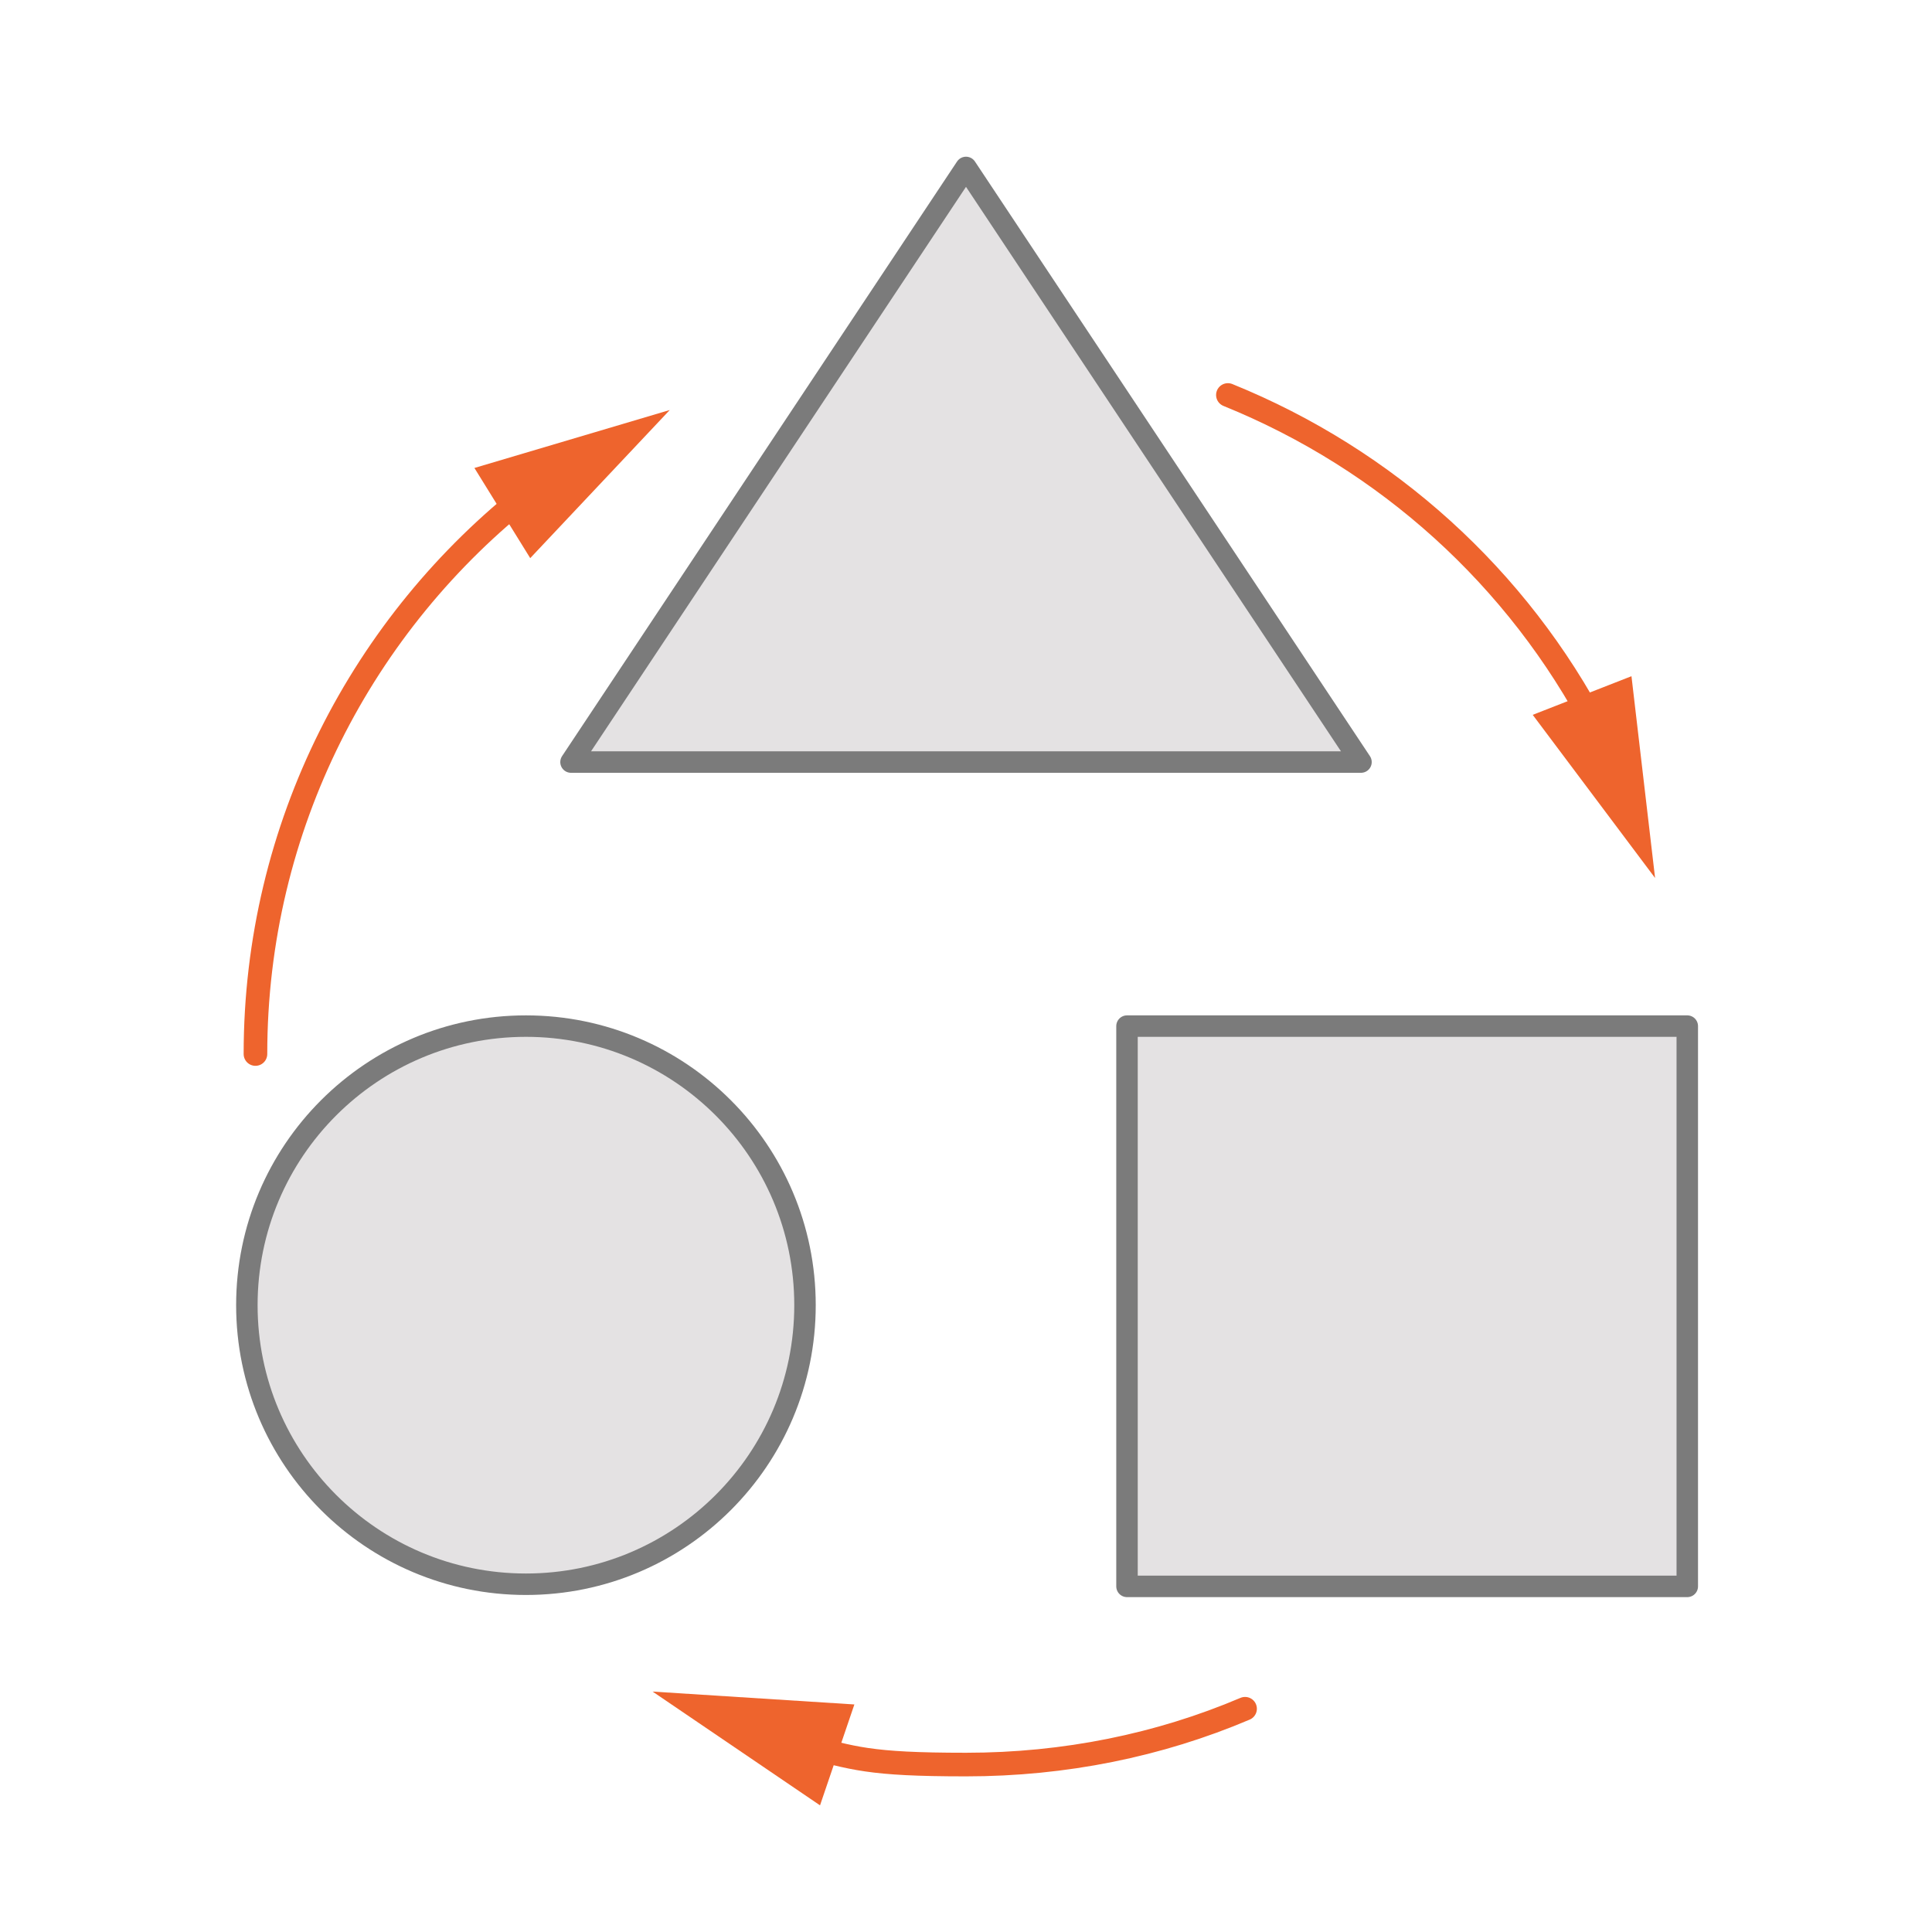
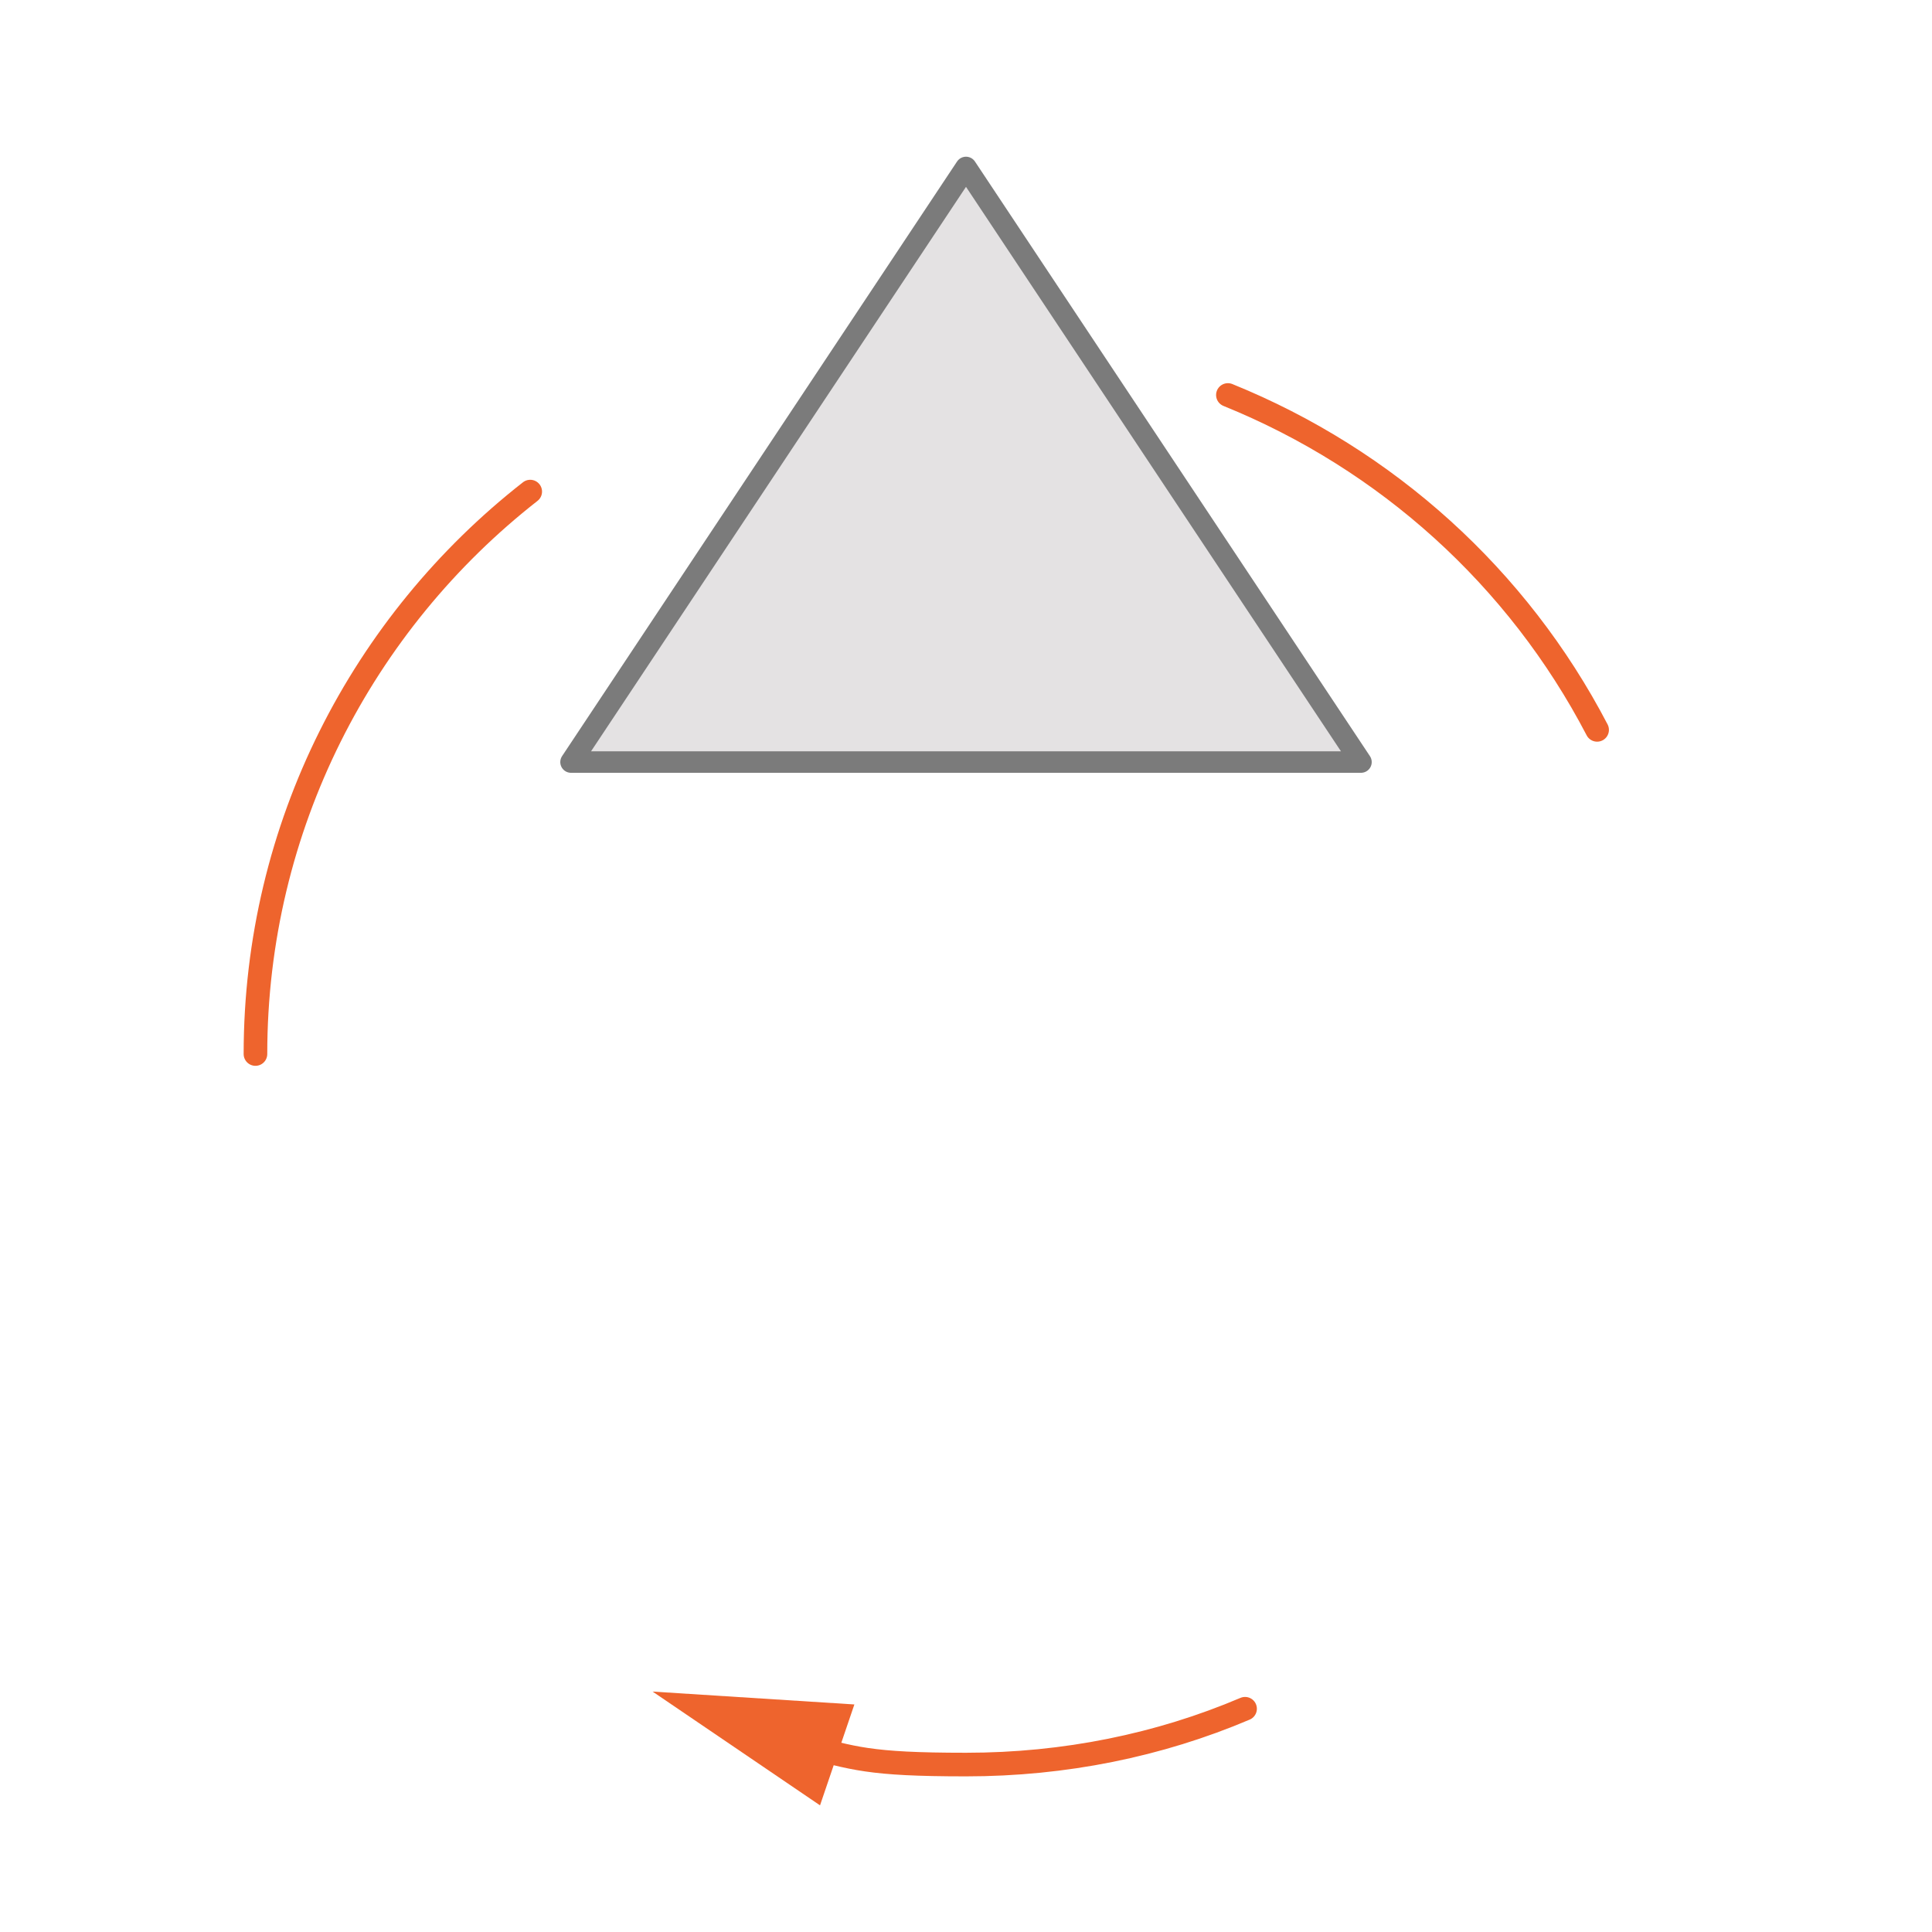
<svg xmlns="http://www.w3.org/2000/svg" id="pop-up-zadaj-pytanie" viewBox="0 0 90 90">
  <defs>
    <style>      .cls-1 {        fill: none;        stroke: #ee642d;        stroke-width: 1.1px;      }      .cls-1, .cls-2 {        stroke-linecap: round;        stroke-linejoin: round;      }      .cls-2 {        fill: #e4e2e3;        stroke: #7b7b7b;      }      .cls-3 {        fill: #ee642d;        stroke-width: 0px;      }    </style>
  </defs>
  <g>
    <g>
-       <circle class="cls-2" cx="24.5" cy="60.8" r="13" />
-       <rect class="cls-2" x="52.5" y="47.8" width="26.1" height="26.1" />
-     </g>
+       </g>
    <polygon class="cls-2" points="45 7.8 26.6 35.5 63.4 35.5 45 7.8" />
  </g>
  <g>
    <g>
      <path class="cls-1" d="M58,79.6c-4,1.7-8.4,2.6-13,2.6s-5.2-.3-7.6-.9" />
      <polygon class="cls-3" points="39.8 79.4 30.4 78.8 38.2 84.1 39.8 79.4" />
    </g>
    <g>
      <path class="cls-1" d="M57.2,18.4c7.4,3,13.5,8.5,17.2,15.6" />
-       <polygon class="cls-3" points="71.4 33.3 77.1 40.9 76 31.5 71.4 33.3" />
    </g>
    <g>
      <path class="cls-1" d="M11.9,49.1c0-10.6,5-20.1,12.8-26.2" />
-       <polygon class="cls-3" points="24.7 26 31.2 19.1 22.1 21.8 24.7 26" />
    </g>
  </g>
</svg>